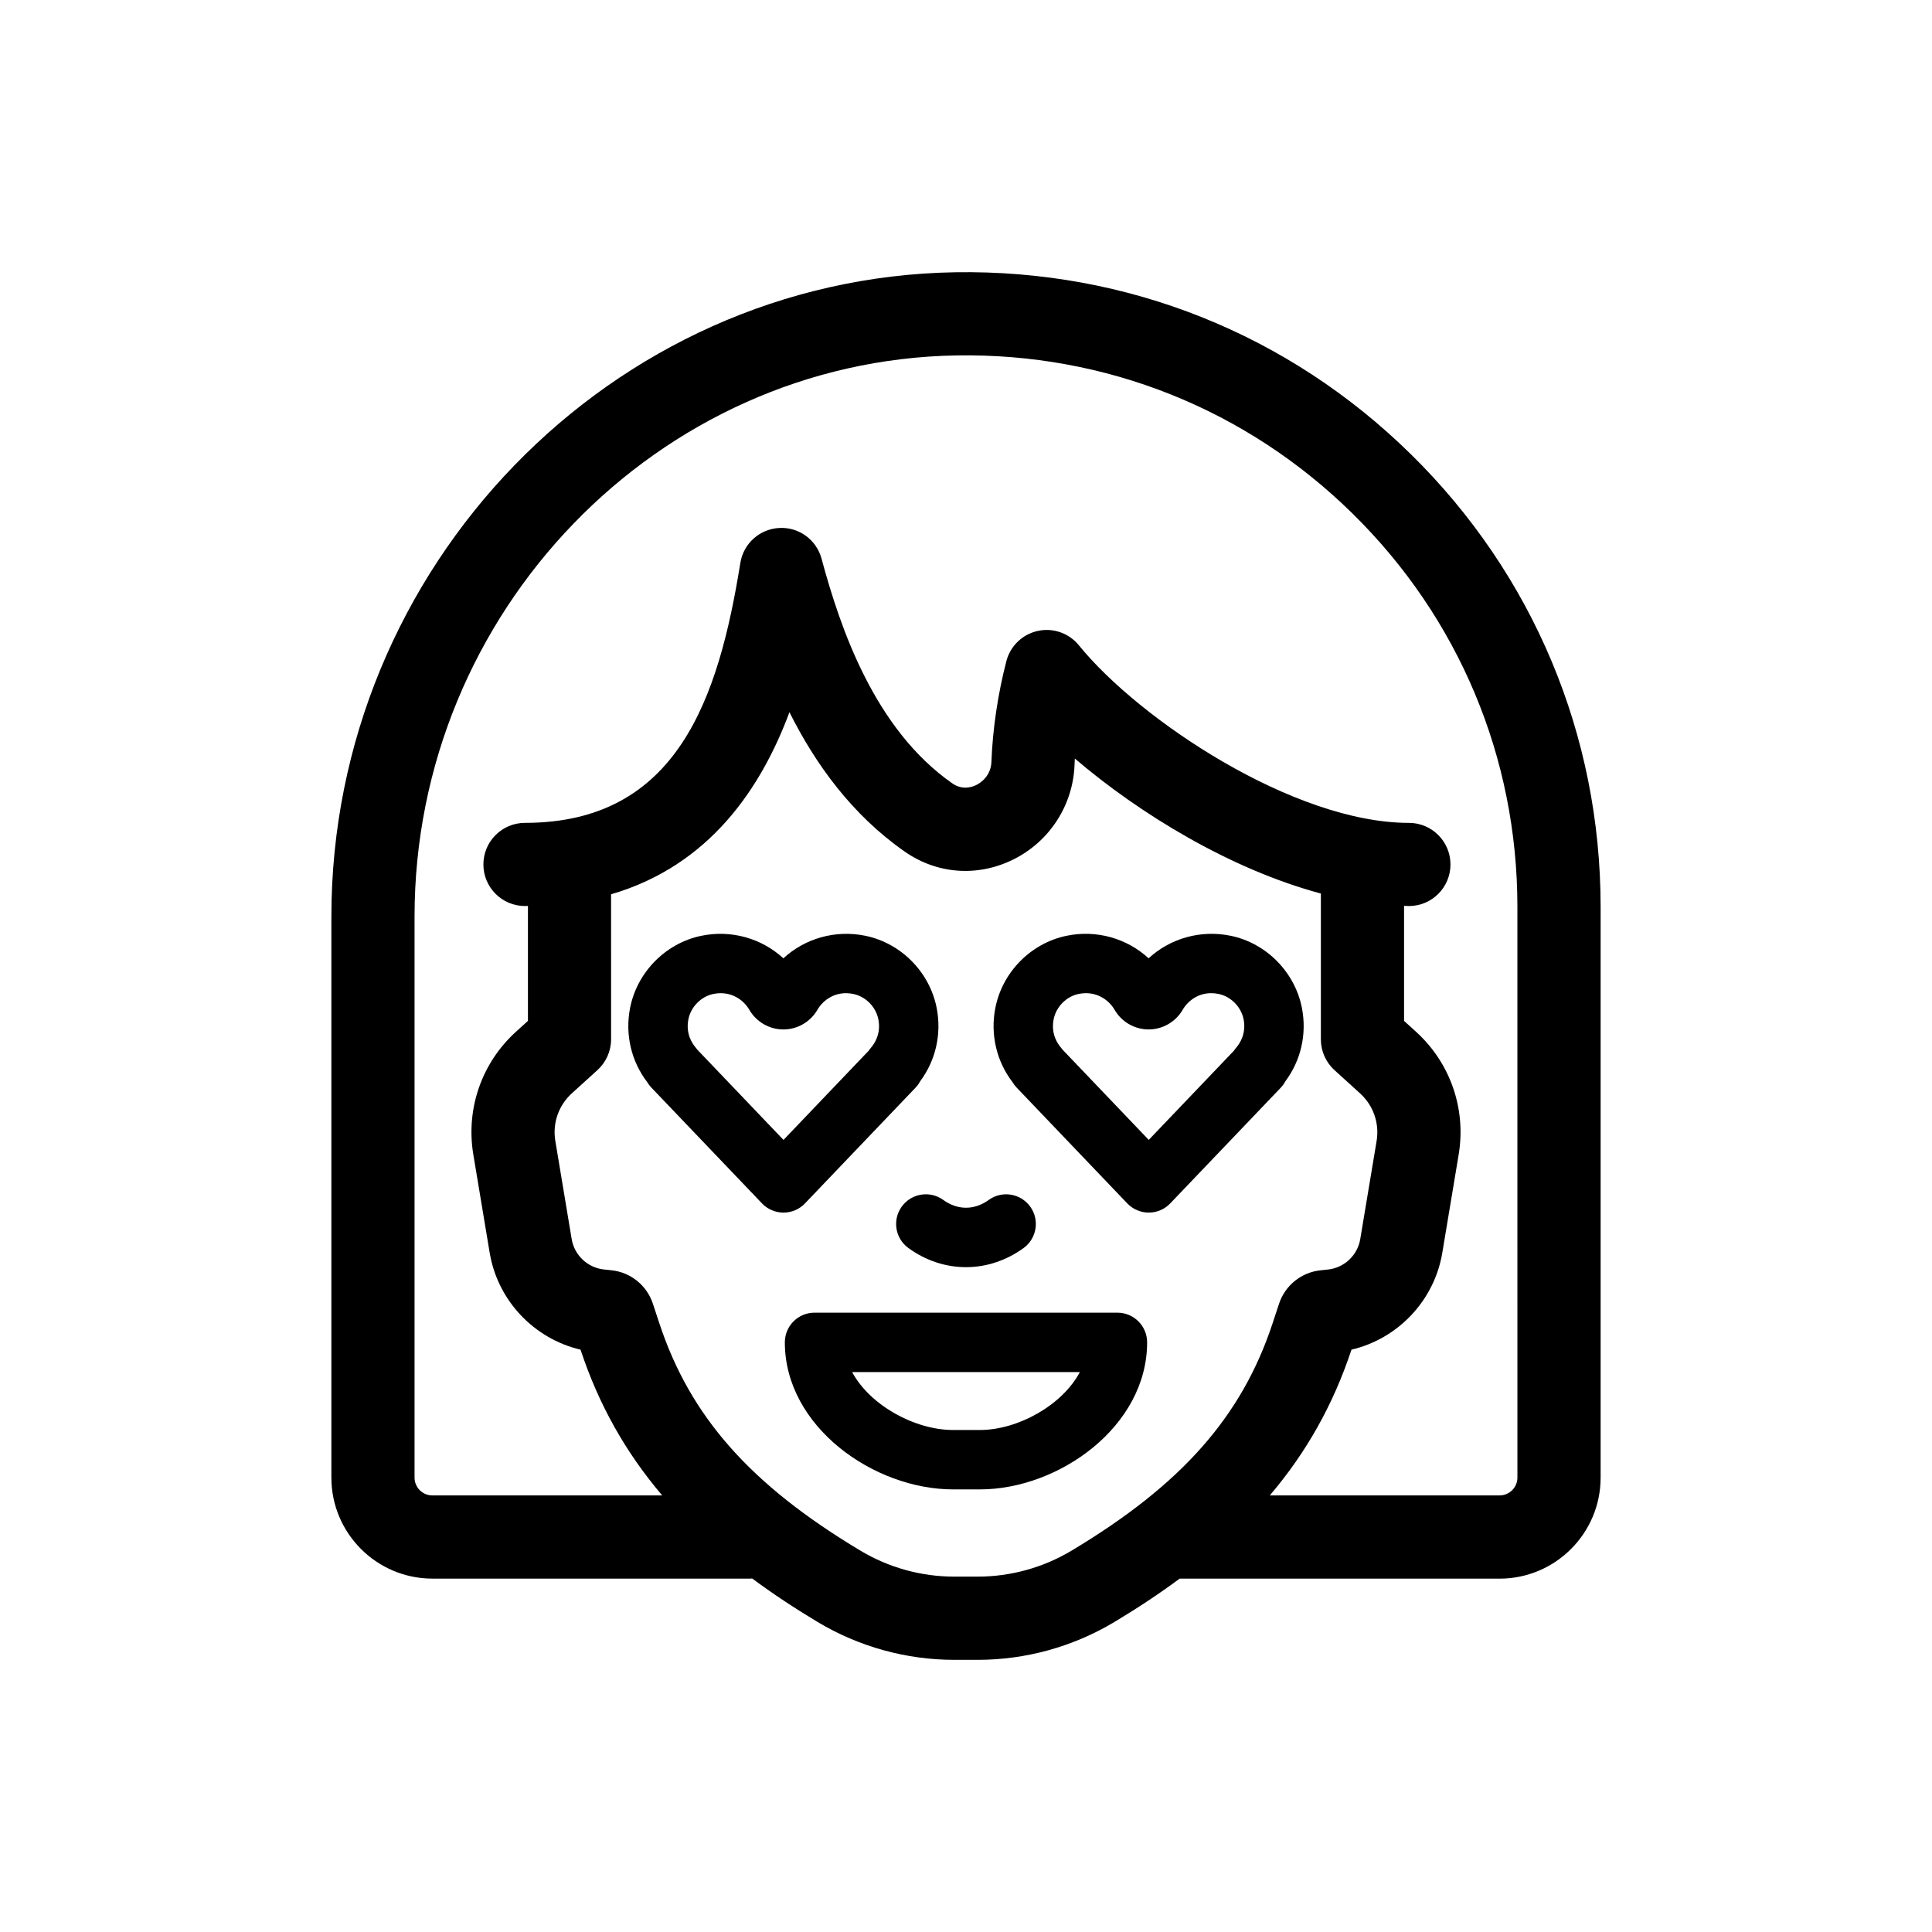
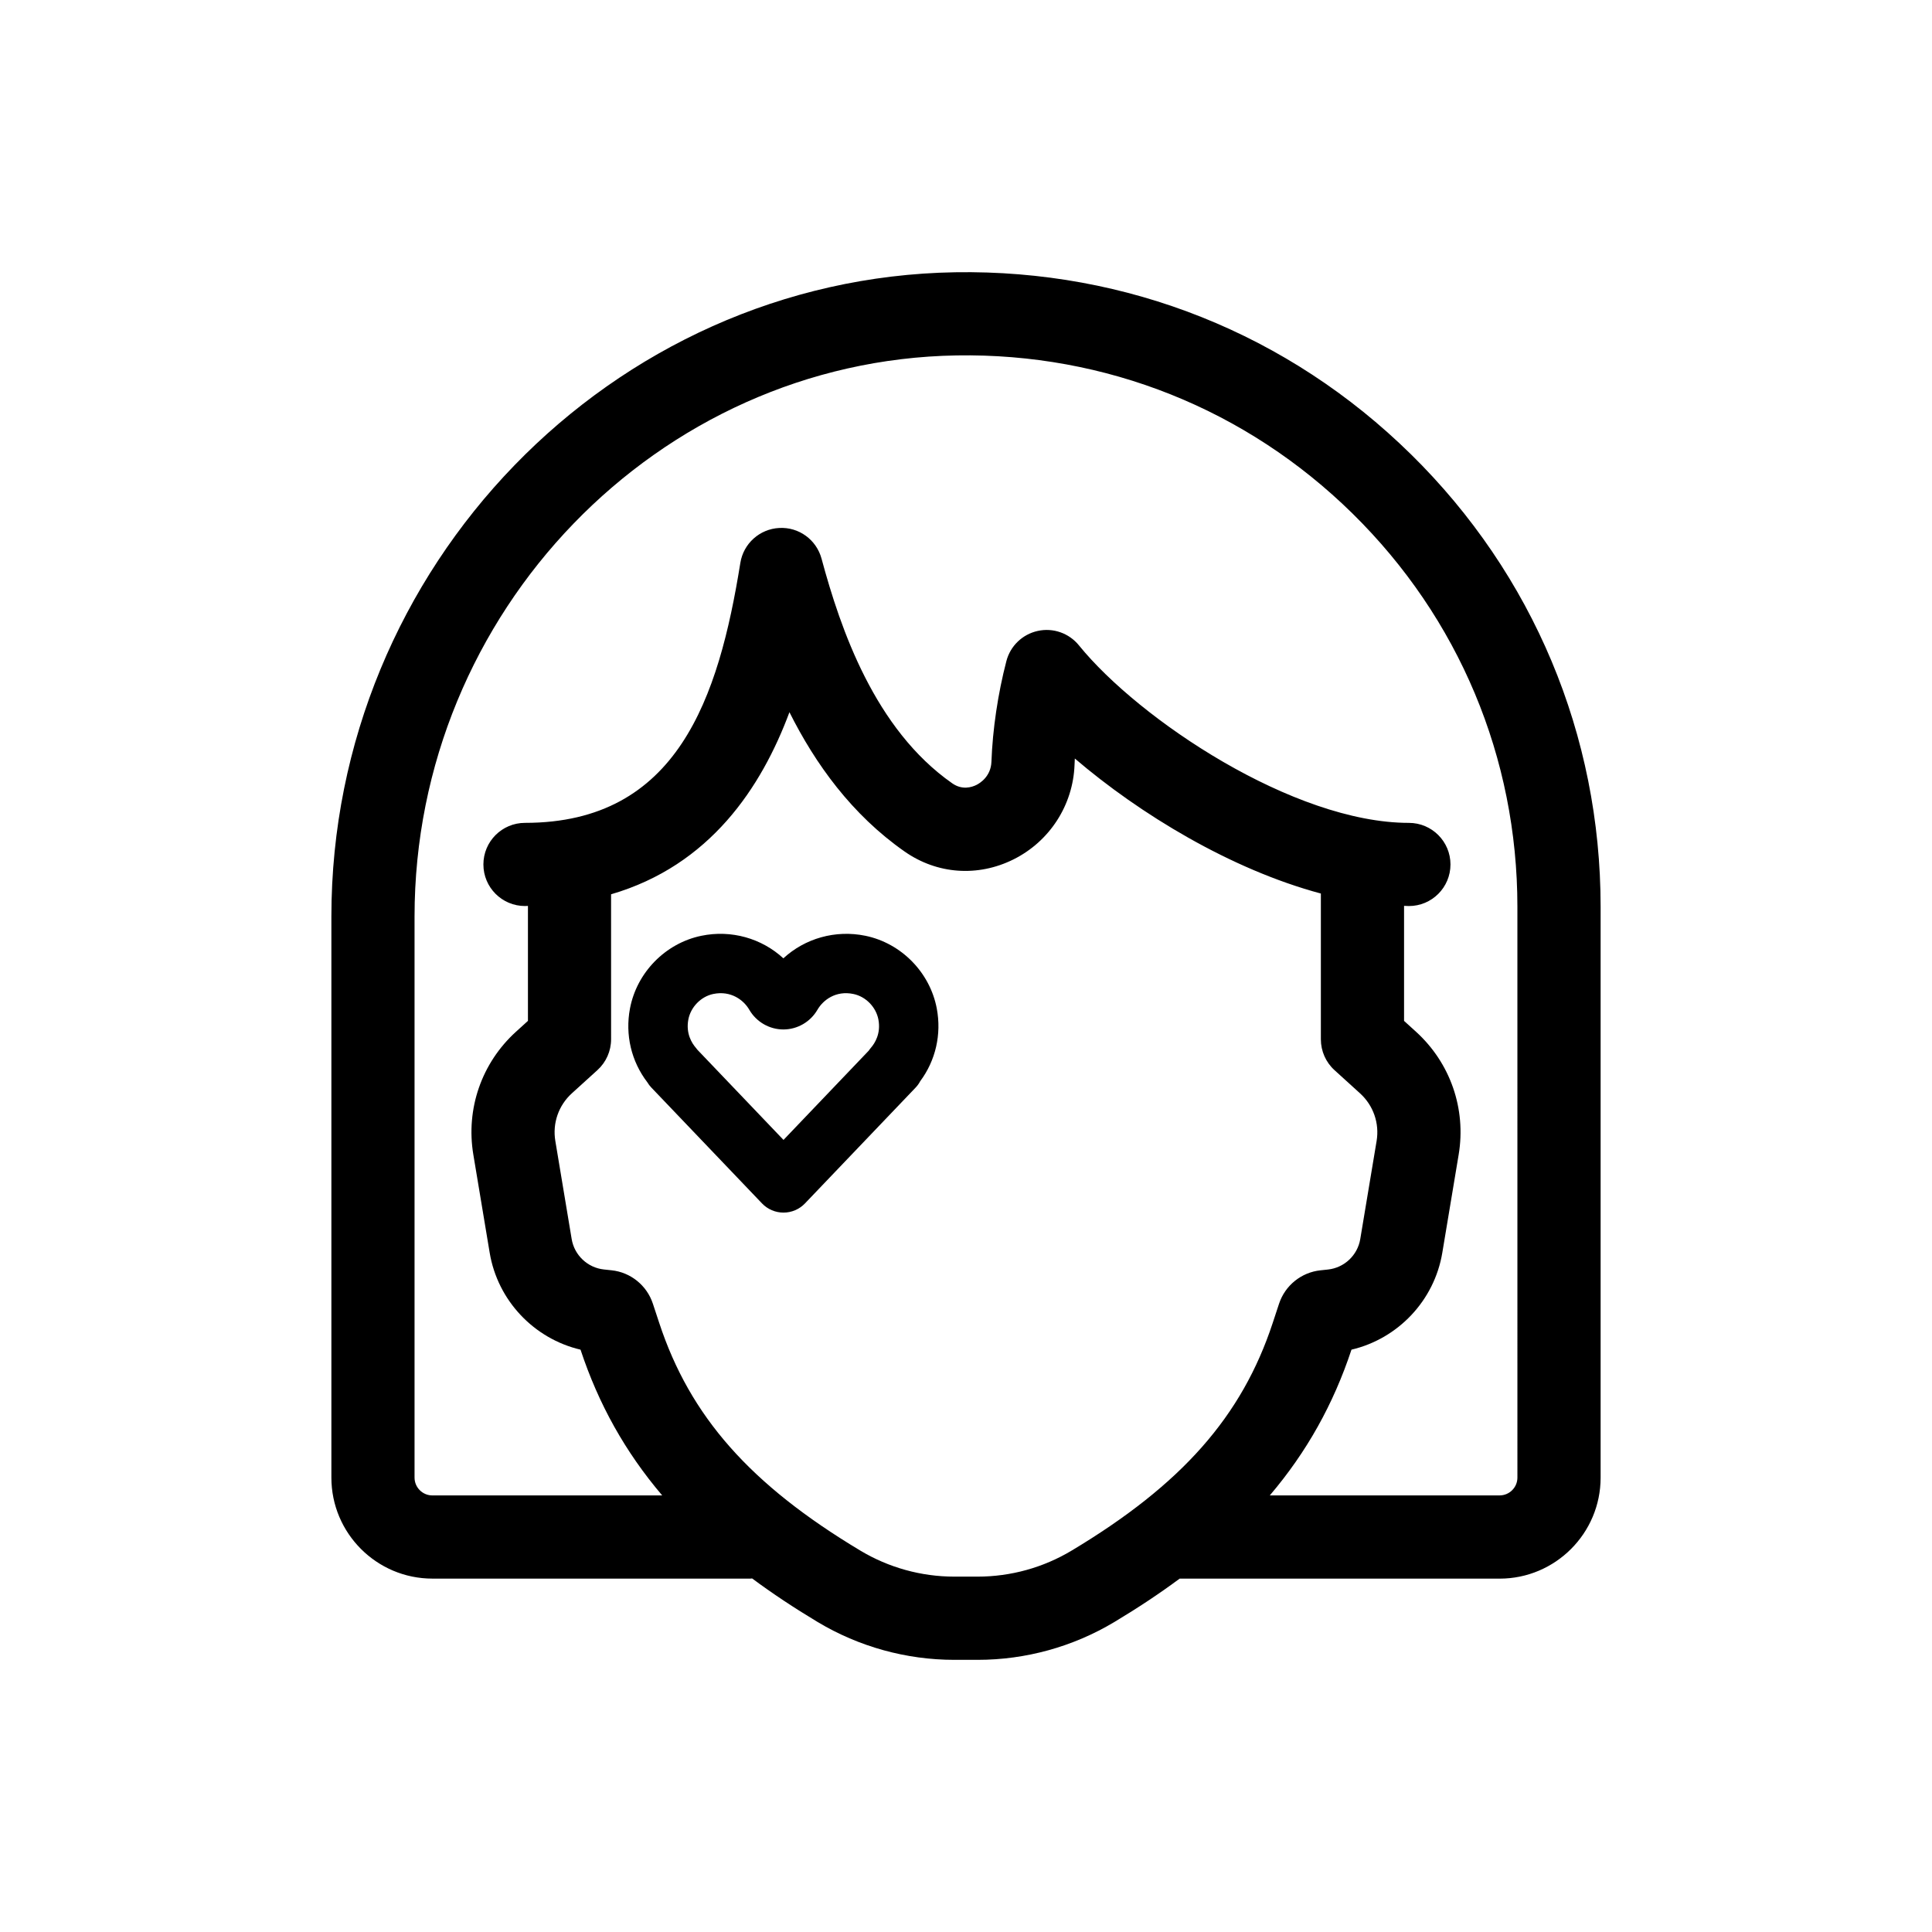
<svg xmlns="http://www.w3.org/2000/svg" fill="#000000" width="800px" height="800px" version="1.1" viewBox="144 144 512 512">
  <g>
-     <path d="m382.98 463.75c-2.551 3.519-1.766 8.445 1.758 10.992 4.578 3.32 9.855 5.07 15.258 5.07s10.676-1.754 15.258-5.062c3.519-2.551 4.312-7.473 1.762-10.992-2.551-3.523-7.477-4.309-10.992-1.762-3.805 2.754-8.242 2.754-12.047 0-3.519-2.551-8.441-1.762-10.996 1.754z" />
    <path d="m386.64 432.23c0.496-0.516 0.906-1.094 1.227-1.703 4.086-5.492 5.68-12.41 4.391-19.258-1.805-9.559-9.395-17.305-18.891-19.273-7.984-1.648-16.039 0.691-21.766 5.969-5.723-5.273-13.777-7.625-21.758-5.969-9.496 1.969-17.09 9.715-18.895 19.273-1.316 6.973 0.363 14.016 4.609 19.555 0.301 0.504 0.656 0.98 1.074 1.41l29.312 30.684c1.484 1.555 3.543 2.434 5.691 2.434 2.152 0 4.207-0.879 5.691-2.434zm-57.82-10.031c-0.137-0.188-0.281-0.371-0.434-0.551-1.035-1.195-2.664-3.758-1.969-7.461 0.625-3.312 3.348-6.102 6.617-6.777 4.691-0.965 8.07 1.645 9.531 4.176 0 0.004 0.004 0.004 0.004 0.008 1.863 3.219 5.324 5.223 9.031 5.223h0.004c3.707 0 7.168-2.004 9.031-5.227 1.465-2.535 4.84-5.164 9.535-4.172 3.273 0.676 5.988 3.465 6.617 6.773 0.695 3.703-0.934 6.262-1.969 7.461-0.219 0.254-0.418 0.516-0.598 0.789l-22.586 23.648z" />
-     <path d="m484.66 430.52c4.086-5.492 5.68-12.41 4.391-19.25-1.801-9.559-9.391-17.309-18.891-19.277-7.996-1.648-16.043 0.691-21.766 5.969-5.727-5.273-13.785-7.625-21.754-5.969-9.5 1.969-17.094 9.715-18.895 19.273-1.316 6.969 0.363 14.016 4.609 19.555 0.301 0.504 0.656 0.98 1.074 1.41l29.312 30.684c1.484 1.555 3.543 2.434 5.691 2.434 2.152 0 4.207-0.879 5.691-2.434l29.312-30.684c0.488-0.523 0.898-1.102 1.223-1.711zm-13.051-8.875c-0.219 0.254-0.422 0.52-0.598 0.797l-22.582 23.641-22.816-23.887c-0.137-0.188-0.281-0.371-0.434-0.551-1.035-1.195-2.668-3.758-1.965-7.461 0.625-3.316 3.348-6.102 6.617-6.777 4.668-0.965 8.07 1.641 9.531 4.18 0.004 0 0.004 0.004 0.004 0.004 1.863 3.219 5.32 5.223 9.031 5.223 3.711 0 7.168-2.004 9.035-5.227 1.461-2.535 4.832-5.164 9.535-4.172 3.269 0.676 5.988 3.465 6.613 6.777 0.691 3.695-0.941 6.254-1.973 7.453z" />
-     <path d="m440.12 491.87h-80.258c-4.348 0-7.871 3.523-7.871 7.871 0 22.305 23.547 38.965 44.602 38.965h7.086c20.922 0 44.32-16.664 44.32-38.965-0.004-4.348-3.527-7.871-7.879-7.871zm-36.445 31.094h-7.086c-10.141 0-22.039-6.531-26.766-15.352h60.355c-4.676 8.82-16.461 15.352-26.504 15.352z" />
    <path d="m517.91 264.39c-32.406-31.867-75.211-48.98-120.79-48.238-91.148 1.52-165.3 78.117-165.3 170.74v148.69c0 14.758 12.008 26.766 26.766 26.766h84.285c0.152 0 0.297-0.039 0.449-0.043 5.309 3.938 11.078 7.773 17.344 11.531 10.953 6.566 23.488 10.039 36.258 10.039h6.156c12.773 0 25.312-3.473 36.262-10.039 6.242-3.742 11.988-7.559 17.277-11.48h84.797c14.758 0 26.766-12.008 26.766-26.766v-151.29c-0.004-45.449-17.855-88.039-50.266-119.91zm-89.91 290.53c-7.531 4.519-16.148 6.902-24.93 6.902h-6.156c-8.777 0-17.398-2.387-24.926-6.902-29.18-17.496-45.121-35.543-53.293-60.344l-1.68-5.094c-1.598-4.844-5.906-8.316-10.938-8.84l-2.039-0.219c-4.312-0.461-7.824-3.773-8.539-8.055l-4.332-26.004c-0.785-4.699 0.852-9.414 4.375-12.617l6.789-6.164c2.297-2.086 3.613-5.051 3.613-8.16l-0.004-38.426c26.199-7.641 39.84-28.293 47.27-48.258 6.871 13.73 16.527 27.148 30.535 36.934 8.605 6.016 19.391 6.785 28.848 2.07 9.586-4.781 15.785-14.387 16.172-25.082 0.023-0.547 0.047-1.098 0.074-1.648 17.207 14.711 41.348 29.391 65.203 35.781v38.641c0 3.106 1.309 6.07 3.609 8.16l6.781 6.16c3.523 3.203 5.164 7.918 4.383 12.613l-4.336 26.008c-0.715 4.281-4.227 7.594-8.551 8.059l-1.984 0.211c-5.059 0.527-9.375 3.992-10.984 8.852l-1.676 5.086c-8.168 24.793-24.109 42.84-53.285 60.336zm118.13-19.344c0 2.606-2.121 4.723-4.723 4.723h-60.895c9.801-11.523 16.855-24.184 21.645-38.625 12.309-2.891 21.953-12.984 24.07-25.688l4.336-26.008c2.019-12.121-2.207-24.285-11.301-32.551l-3.172-2.879v-30.488c0.426 0.008 0.859 0.051 1.281 0.051 6.086 0 11.02-4.934 11.02-11.02s-4.934-11.02-11.02-11.02c-30.531 0-71.508-27.402-87.445-47.047-2.617-3.227-6.824-4.719-10.895-3.824-4.062 0.883-7.281 3.973-8.328 7.996-2.246 8.633-3.652 18.102-3.961 26.664-0.145 3.945-3.082 5.707-3.977 6.156-1.27 0.629-3.781 1.406-6.394-0.414-20.535-14.348-29.613-40.855-34.652-59.547-1.355-5.016-6-8.426-11.215-8.137-5.188 0.27-9.484 4.129-10.305 9.254-5.754 35.785-16.648 68.895-57.074 68.895-6.086 0-11.02 4.934-11.02 11.02 0 6.086 4.934 11.02 11.02 11.02 0.27 0 0.512-0.027 0.785-0.031v30.465l-3.176 2.883c-9.094 8.262-13.32 20.434-11.297 32.555l4.332 26.004c2.117 12.707 11.766 22.801 24.074 25.691 4.785 14.438 11.84 27.098 21.641 38.621l-60.902 0.008c-2.606 0-4.723-2.121-4.723-4.723v-148.69c0-80.672 64.434-147.38 143.63-148.7 39.547-0.656 76.809 14.227 104.96 41.918 28.164 27.695 43.676 64.703 43.676 104.2z" />
  </g>
</svg>